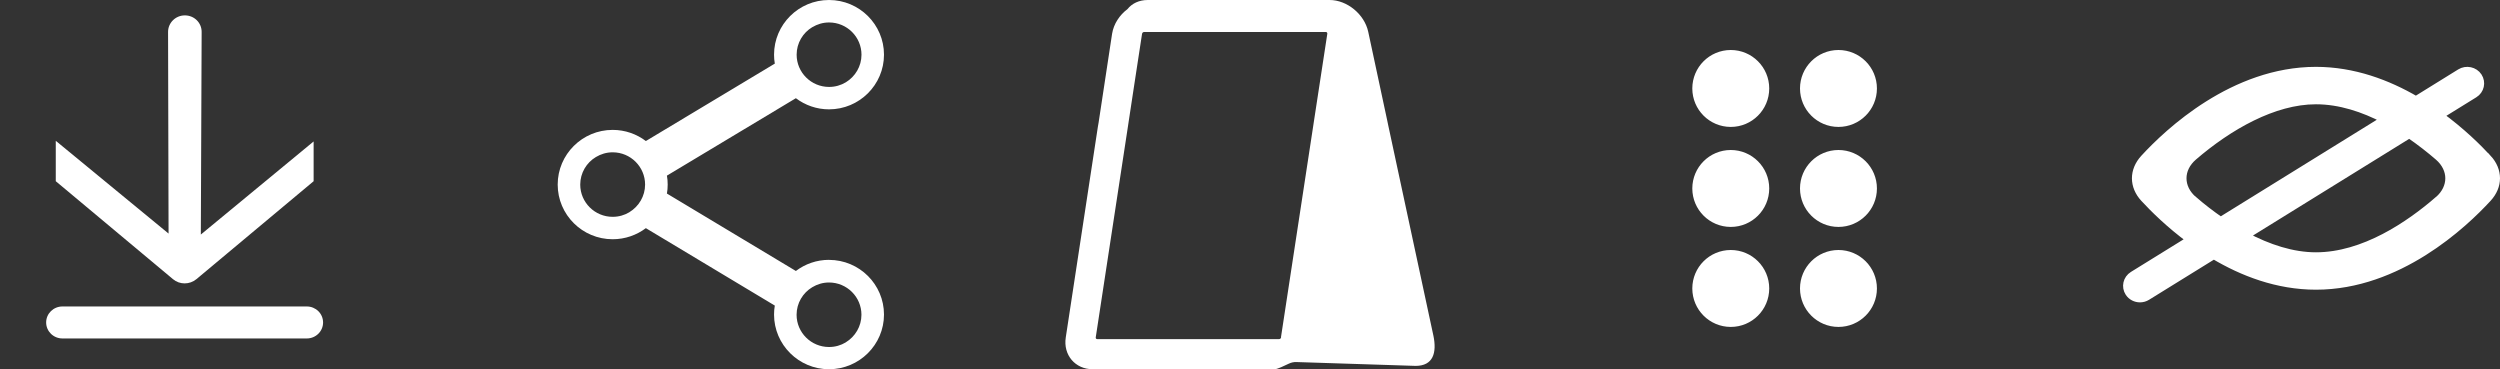
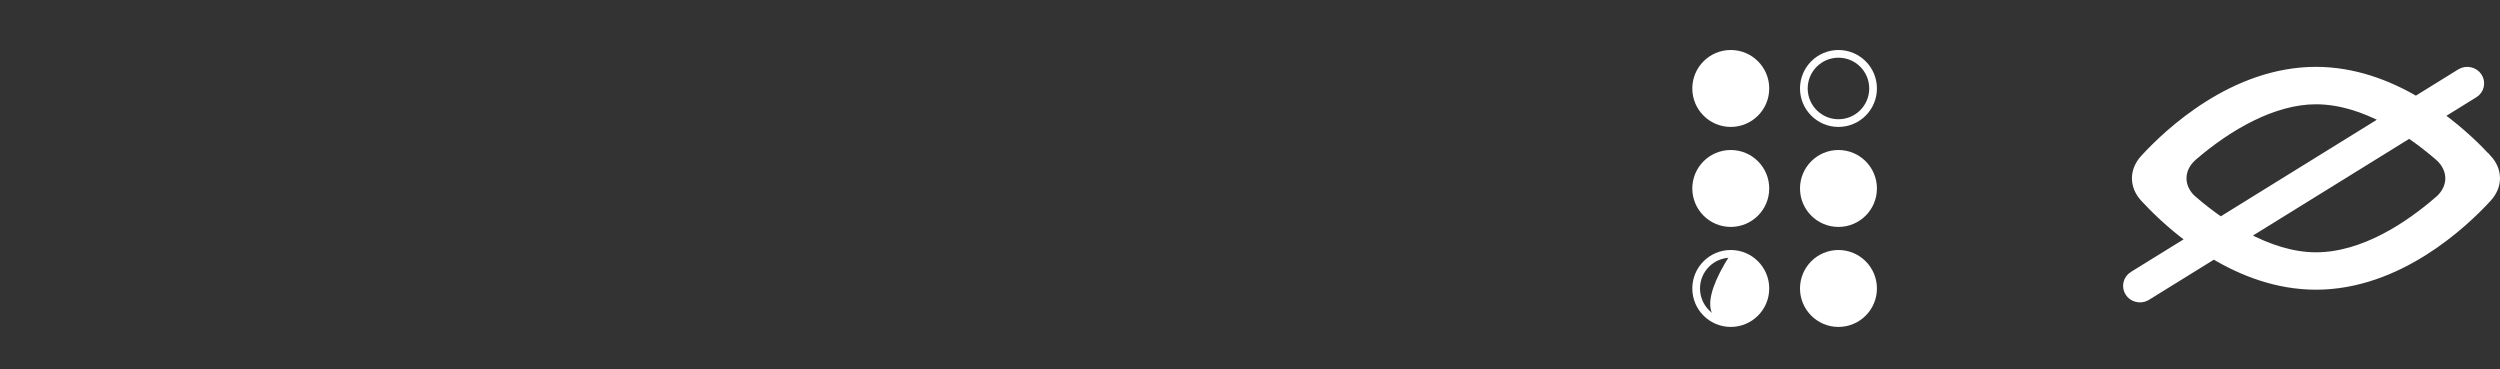
<svg xmlns="http://www.w3.org/2000/svg" width="325" height="48" viewBox="0 0 325 48" fill="none">
  <rect x="0" y="0" width="325" height="48" fill="#333333" stroke="none" />
-   <path d="M40.771 23.578V18.388L26.108 30.49L26.214 4.143C26.214 2.945 25.239 2 24.032 2C22.824 2 21.849 2.966 21.849 4.143L21.913 30.364L7.25 18.304V23.557L22.485 36.289C23.353 37.025 24.646 37.025 25.536 36.289L40.771 23.557V23.578Z" fill="white" />
-   <path d="M39.902 39.84H8.119C6.954 39.84 6 40.764 6 41.92C6 43.075 6.954 44 8.119 44H39.881C41.047 44 42 43.075 42 41.92C42 40.764 41.047 39.84 39.881 39.84H39.902Z" fill="white" />
-   <path d="M107.778 33.779C106.158 33.779 104.662 34.319 103.463 35.227L86.7 25.162C86.768 24.783 86.799 24.398 86.799 23.994C86.799 23.59 86.768 23.211 86.7 22.832L103.463 12.767C104.662 13.674 106.158 14.215 107.772 14.215C111.715 14.215 114.919 11.028 114.919 7.107C114.919 3.187 111.715 0 107.772 0C103.83 0 100.626 3.187 100.626 7.107C100.626 7.499 100.657 7.89 100.725 8.269L83.962 18.334C82.763 17.427 81.267 16.886 79.646 16.886C75.704 16.886 72.5 20.073 72.5 23.994C72.5 27.914 75.704 31.101 79.646 31.101C81.267 31.101 82.763 30.561 83.962 29.66L100.725 39.725C100.657 40.103 100.626 40.489 100.626 40.893C100.626 44.807 103.836 48 107.772 48C111.709 48 114.919 44.813 114.919 40.893C114.919 36.972 111.715 33.785 107.772 33.785L107.778 33.779ZM105.599 3.535C106.239 3.15 106.978 2.92 107.778 2.92C110.107 2.92 111.994 4.802 111.994 7.114C111.994 8.623 111.175 9.959 109.958 10.698C109.318 11.084 108.579 11.301 107.778 11.301C105.45 11.301 103.563 9.419 103.563 7.114C103.563 5.592 104.382 4.256 105.599 3.529V3.535ZM81.826 27.585C81.186 27.97 80.447 28.187 79.646 28.187C77.318 28.187 75.431 26.305 75.431 24C75.431 22.478 76.25 21.142 77.467 20.415C78.107 20.03 78.845 19.8 79.646 19.8C81.975 19.8 83.862 21.683 83.862 23.994C83.862 25.503 83.043 26.839 81.826 27.579V27.585ZM109.952 44.508C109.312 44.894 108.573 45.111 107.772 45.111C105.444 45.111 103.556 43.229 103.556 40.924C103.556 39.401 104.376 38.066 105.593 37.339C106.232 36.954 106.971 36.724 107.772 36.724C110.101 36.724 111.988 38.606 111.988 40.917C111.988 42.427 111.168 43.763 109.952 44.502V44.508Z" fill="white" />
-   <path d="M186.337 43.614L180.457 16.23L180.346 15.695L177.871 4.137C177.381 1.854 175.124 0 172.847 0H149.211C148.082 0 147.158 0.448 146.569 1.188C145.546 1.953 144.777 3.11 144.572 4.386L142.817 15.944L142.724 16.479L138.55 43.863C138.196 46.14 139.771 48 142.048 48H165.696C166.062 48 166.955 47.552 167.569 47.266C167.873 47.123 168.202 47.054 168.543 47.067L184.03 47.565C186.3 47.565 186.815 45.885 186.337 43.608V43.614ZM166.54 43.832V43.869C166.527 43.981 166.403 44.087 166.279 44.087H142.637C142.513 44.087 142.432 43.981 142.445 43.869L146.625 16.485L146.705 15.95L147.443 11.092L148.467 4.392C148.492 4.267 148.603 4.162 148.715 4.162H172.376C172.488 4.162 172.568 4.267 172.55 4.392L170.782 15.95L170.701 16.485L166.527 43.838L166.54 43.832Z" fill="white" />
  <path d="M225 16C227.485 16 229.5 13.985 229.5 11.5C229.5 9.015 227.485 7 225 7C222.515 7 220.5 9.015 220.5 11.5C220.5 13.985 222.515 16 225 16Z" fill="white" />
-   <path d="M239 16C241.485 16 243.5 13.985 243.5 11.5C243.5 9.015 241.485 7 239 7C236.515 7 234.5 9.015 234.5 11.5C234.5 13.985 236.515 16 239 16Z" fill="white" />
  <path d="M225 29C227.485 29 229.5 26.985 229.5 24.5C229.5 22.015 227.485 20 225 20C222.515 20 220.5 22.015 220.5 24.5C220.5 26.985 222.515 29 225 29Z" fill="white" />
  <path d="M239 29C241.485 29 243.5 26.985 243.5 24.5C243.5 22.015 241.485 20 239 20C236.515 20 234.5 22.015 234.5 24.5C234.5 26.985 236.515 29 239 29Z" fill="white" />
-   <path d="M225 42C227.485 42 229.5 39.985 229.5 37.5C229.5 35.015 227.485 33 225 33C222.515 33 220.5 35.015 220.5 37.5C220.5 39.985 222.515 42 225 42Z" fill="white" />
+   <path d="M225 42C227.485 42 229.5 39.985 229.5 37.5C229.5 35.015 227.485 33 225 33C220.5 39.985 222.515 42 225 42Z" fill="white" />
  <path d="M239 42C241.485 42 243.5 39.985 243.5 37.5C243.5 35.015 241.485 33 239 33C236.515 33 234.5 35.015 234.5 37.5C234.5 39.985 236.515 42 239 42Z" fill="white" />
  <path d="M225 16C227.485 16 229.5 13.985 229.5 11.5C229.5 9.015 227.485 7 225 7C222.515 7 220.5 9.015 220.5 11.5C220.5 13.985 222.515 16 225 16Z" stroke="white" />
  <path d="M239 16C241.485 16 243.5 13.985 243.5 11.5C243.5 9.015 241.485 7 239 7C236.515 7 234.5 9.015 234.5 11.5C234.5 13.985 236.515 16 239 16Z" stroke="white" />
  <path d="M225 29C227.485 29 229.5 26.985 229.5 24.5C229.5 22.015 227.485 20 225 20C222.515 20 220.5 22.015 220.5 24.5C220.5 26.985 222.515 29 225 29Z" stroke="white" />
  <path d="M239 29C241.485 29 243.5 26.985 243.5 24.5C243.5 22.015 241.485 20 239 20C236.515 20 234.5 22.015 234.5 24.5C234.5 26.985 236.515 29 239 29Z" stroke="white" />
  <path d="M225 42C227.485 42 229.5 39.985 229.5 37.5C229.5 35.015 227.485 33 225 33C222.515 33 220.5 35.015 220.5 37.5C220.5 39.985 222.515 42 225 42Z" stroke="white" />
  <path d="M239 42C241.485 42 243.5 39.985 243.5 37.5C243.5 35.015 241.485 33 239 33C236.515 33 234.5 35.015 234.5 37.5C234.5 39.985 236.515 42 239 42Z" stroke="white" />
  <path d="M323.409 20.591C322.135 19.202 319.969 17.065 317.146 15.015L321.657 12.223C322.447 11.736 322.676 10.717 322.173 9.951C321.67 9.185 320.618 8.963 319.828 9.451L314.075 13.014C310.406 10.871 305.978 9.191 301.072 9.191C290.362 9.191 281.883 17.164 278.735 20.591C277.289 22.166 277.289 24.198 278.735 25.766C279.978 27.112 282.048 29.169 284.75 31.157L277.283 35.776C276.493 36.264 276.263 37.283 276.767 38.049C277.092 38.543 277.64 38.808 278.2 38.808C278.512 38.808 278.831 38.722 279.111 38.549L287.795 33.176C291.522 35.4 296.045 37.16 301.079 37.16C311.788 37.16 320.268 29.187 323.415 25.76C324.862 24.185 324.862 22.16 323.415 20.585L323.409 20.591ZM285.145 25.995C283.278 24.389 283.278 21.968 285.145 20.363C289.732 16.417 295.574 13.057 301.066 13.057C304.2 13.057 307.258 14.082 310.011 15.521L288.687 28.718C287.451 27.872 286.26 26.946 285.145 25.988V25.995ZM317 25.988C313.19 29.286 307.278 33.3 301.072 33.3C298.02 33.3 294.86 32.263 291.866 30.663L313.209 17.454C314.617 18.411 315.898 19.424 317 20.375C318.854 21.981 318.854 24.383 317 25.995V25.988Z" fill="white" stroke="white" stroke-miterlimit="10" />
</svg>